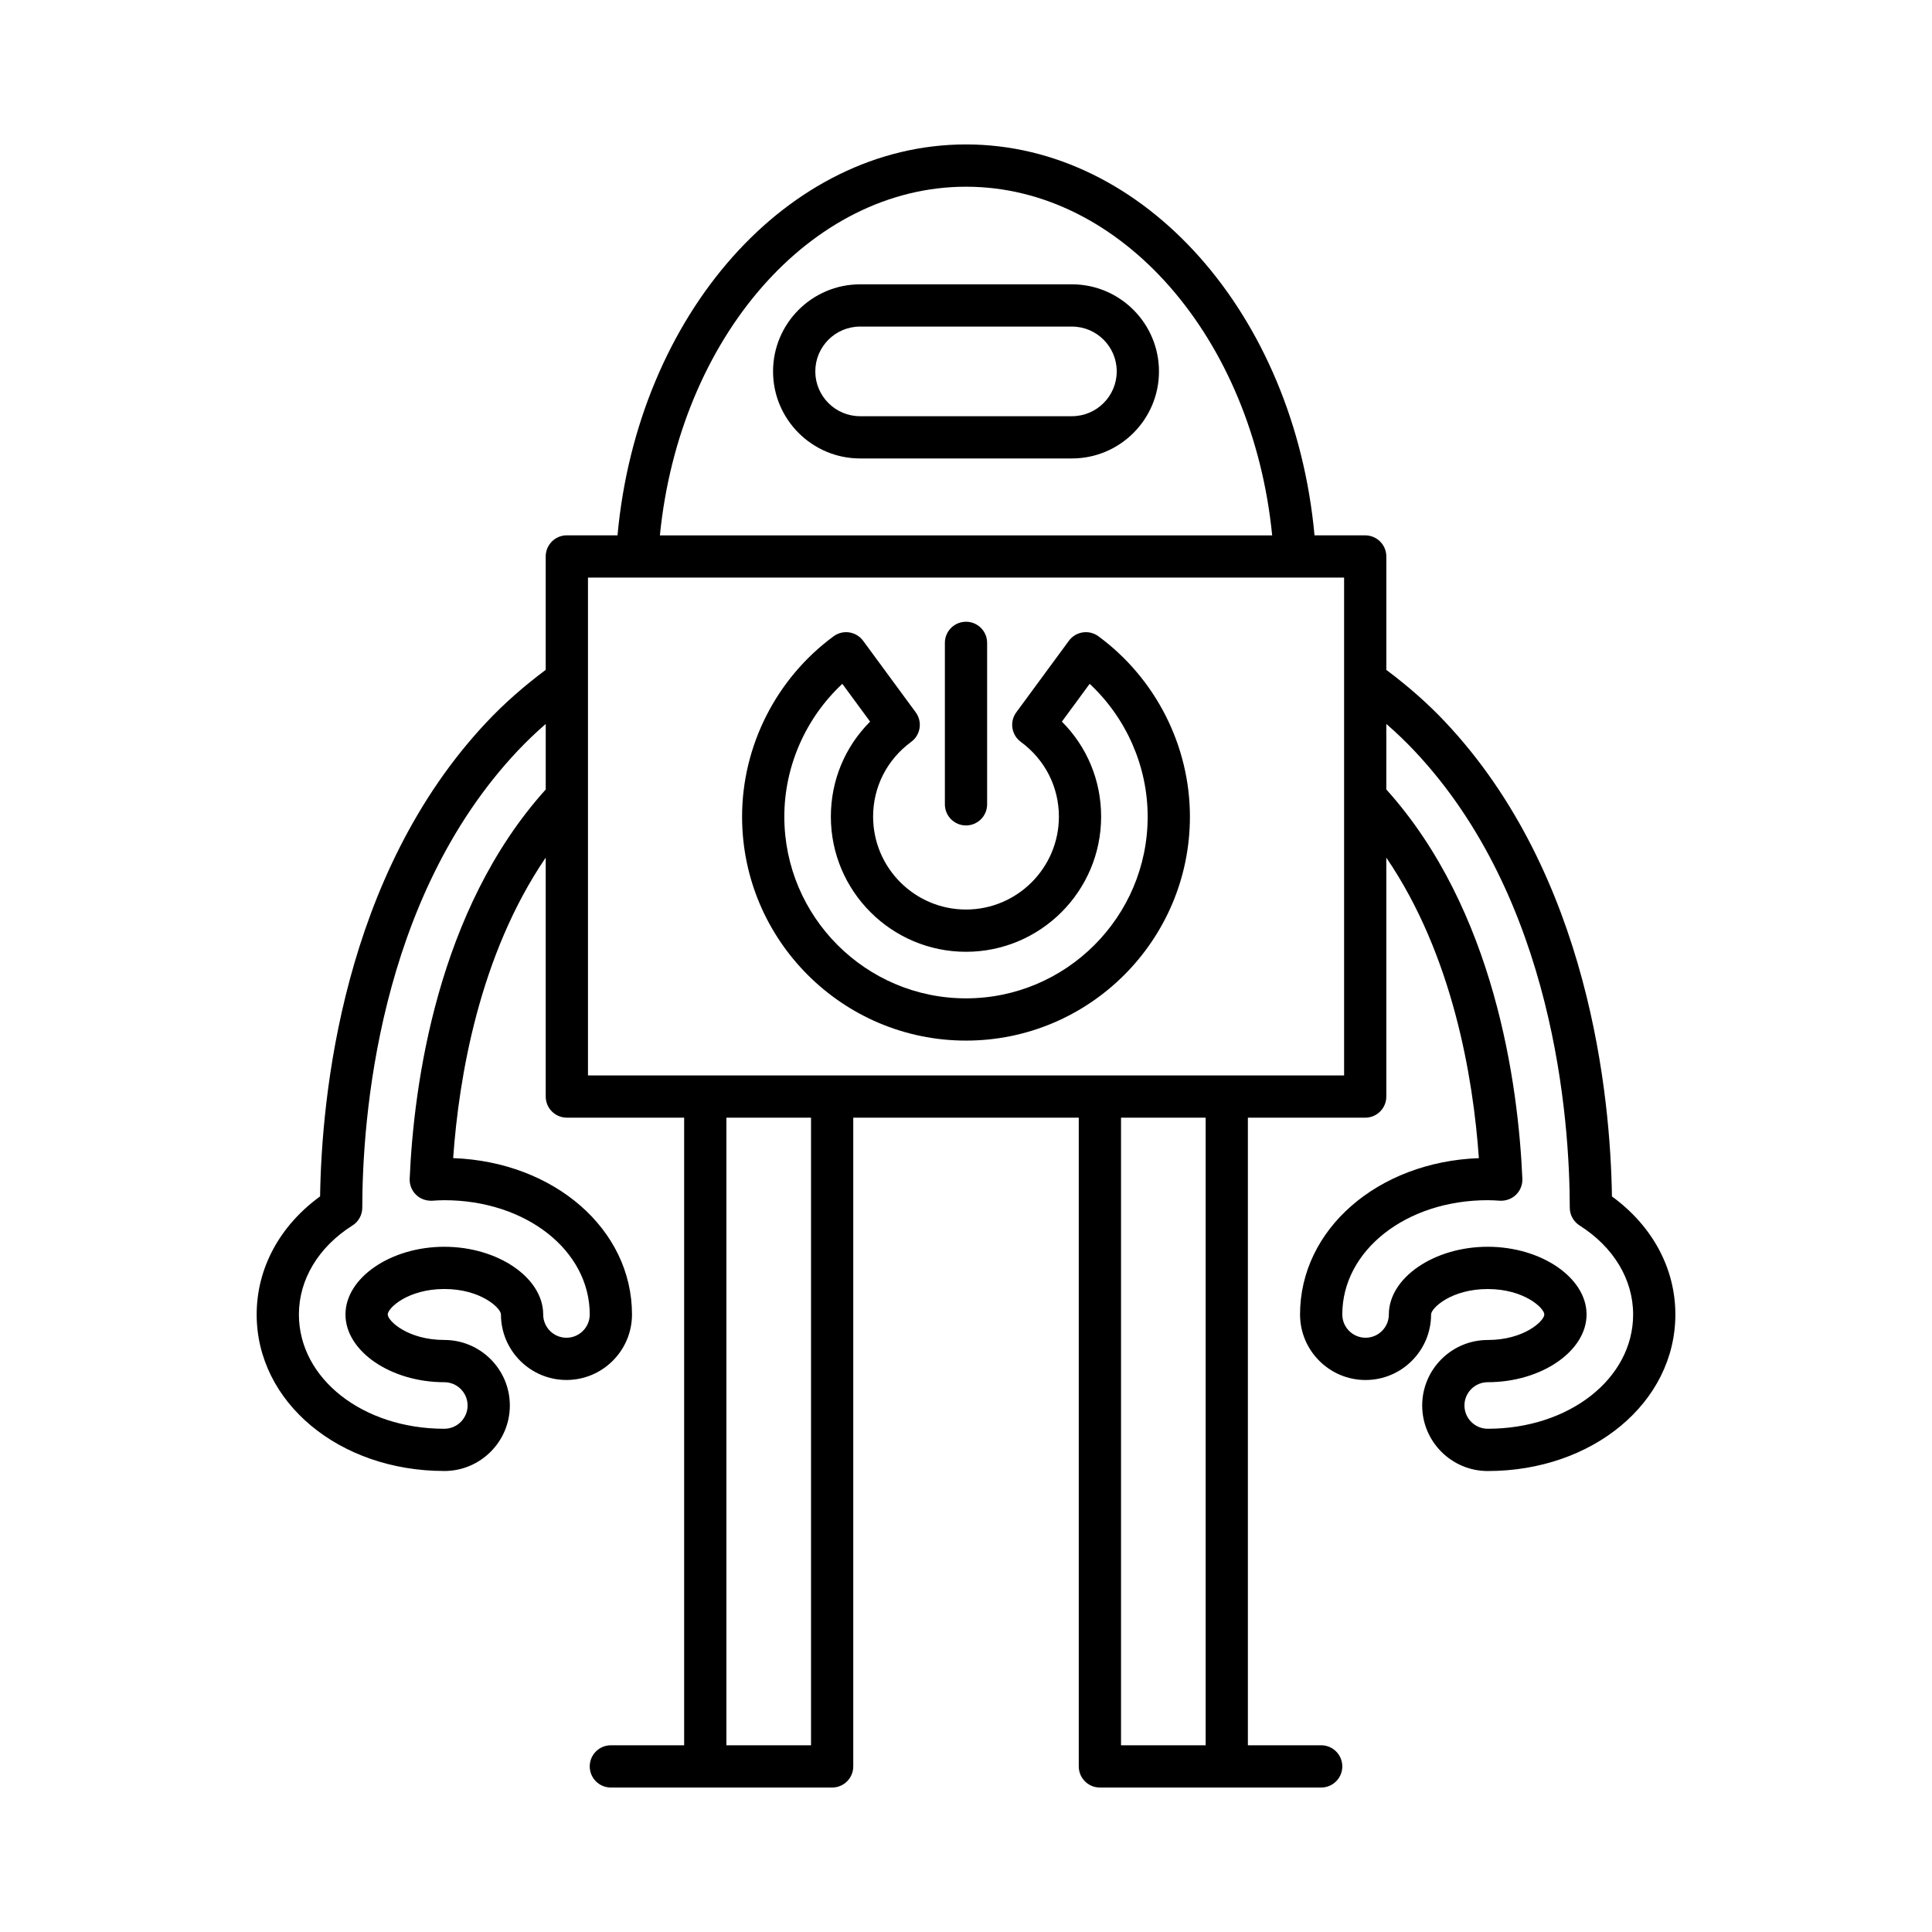
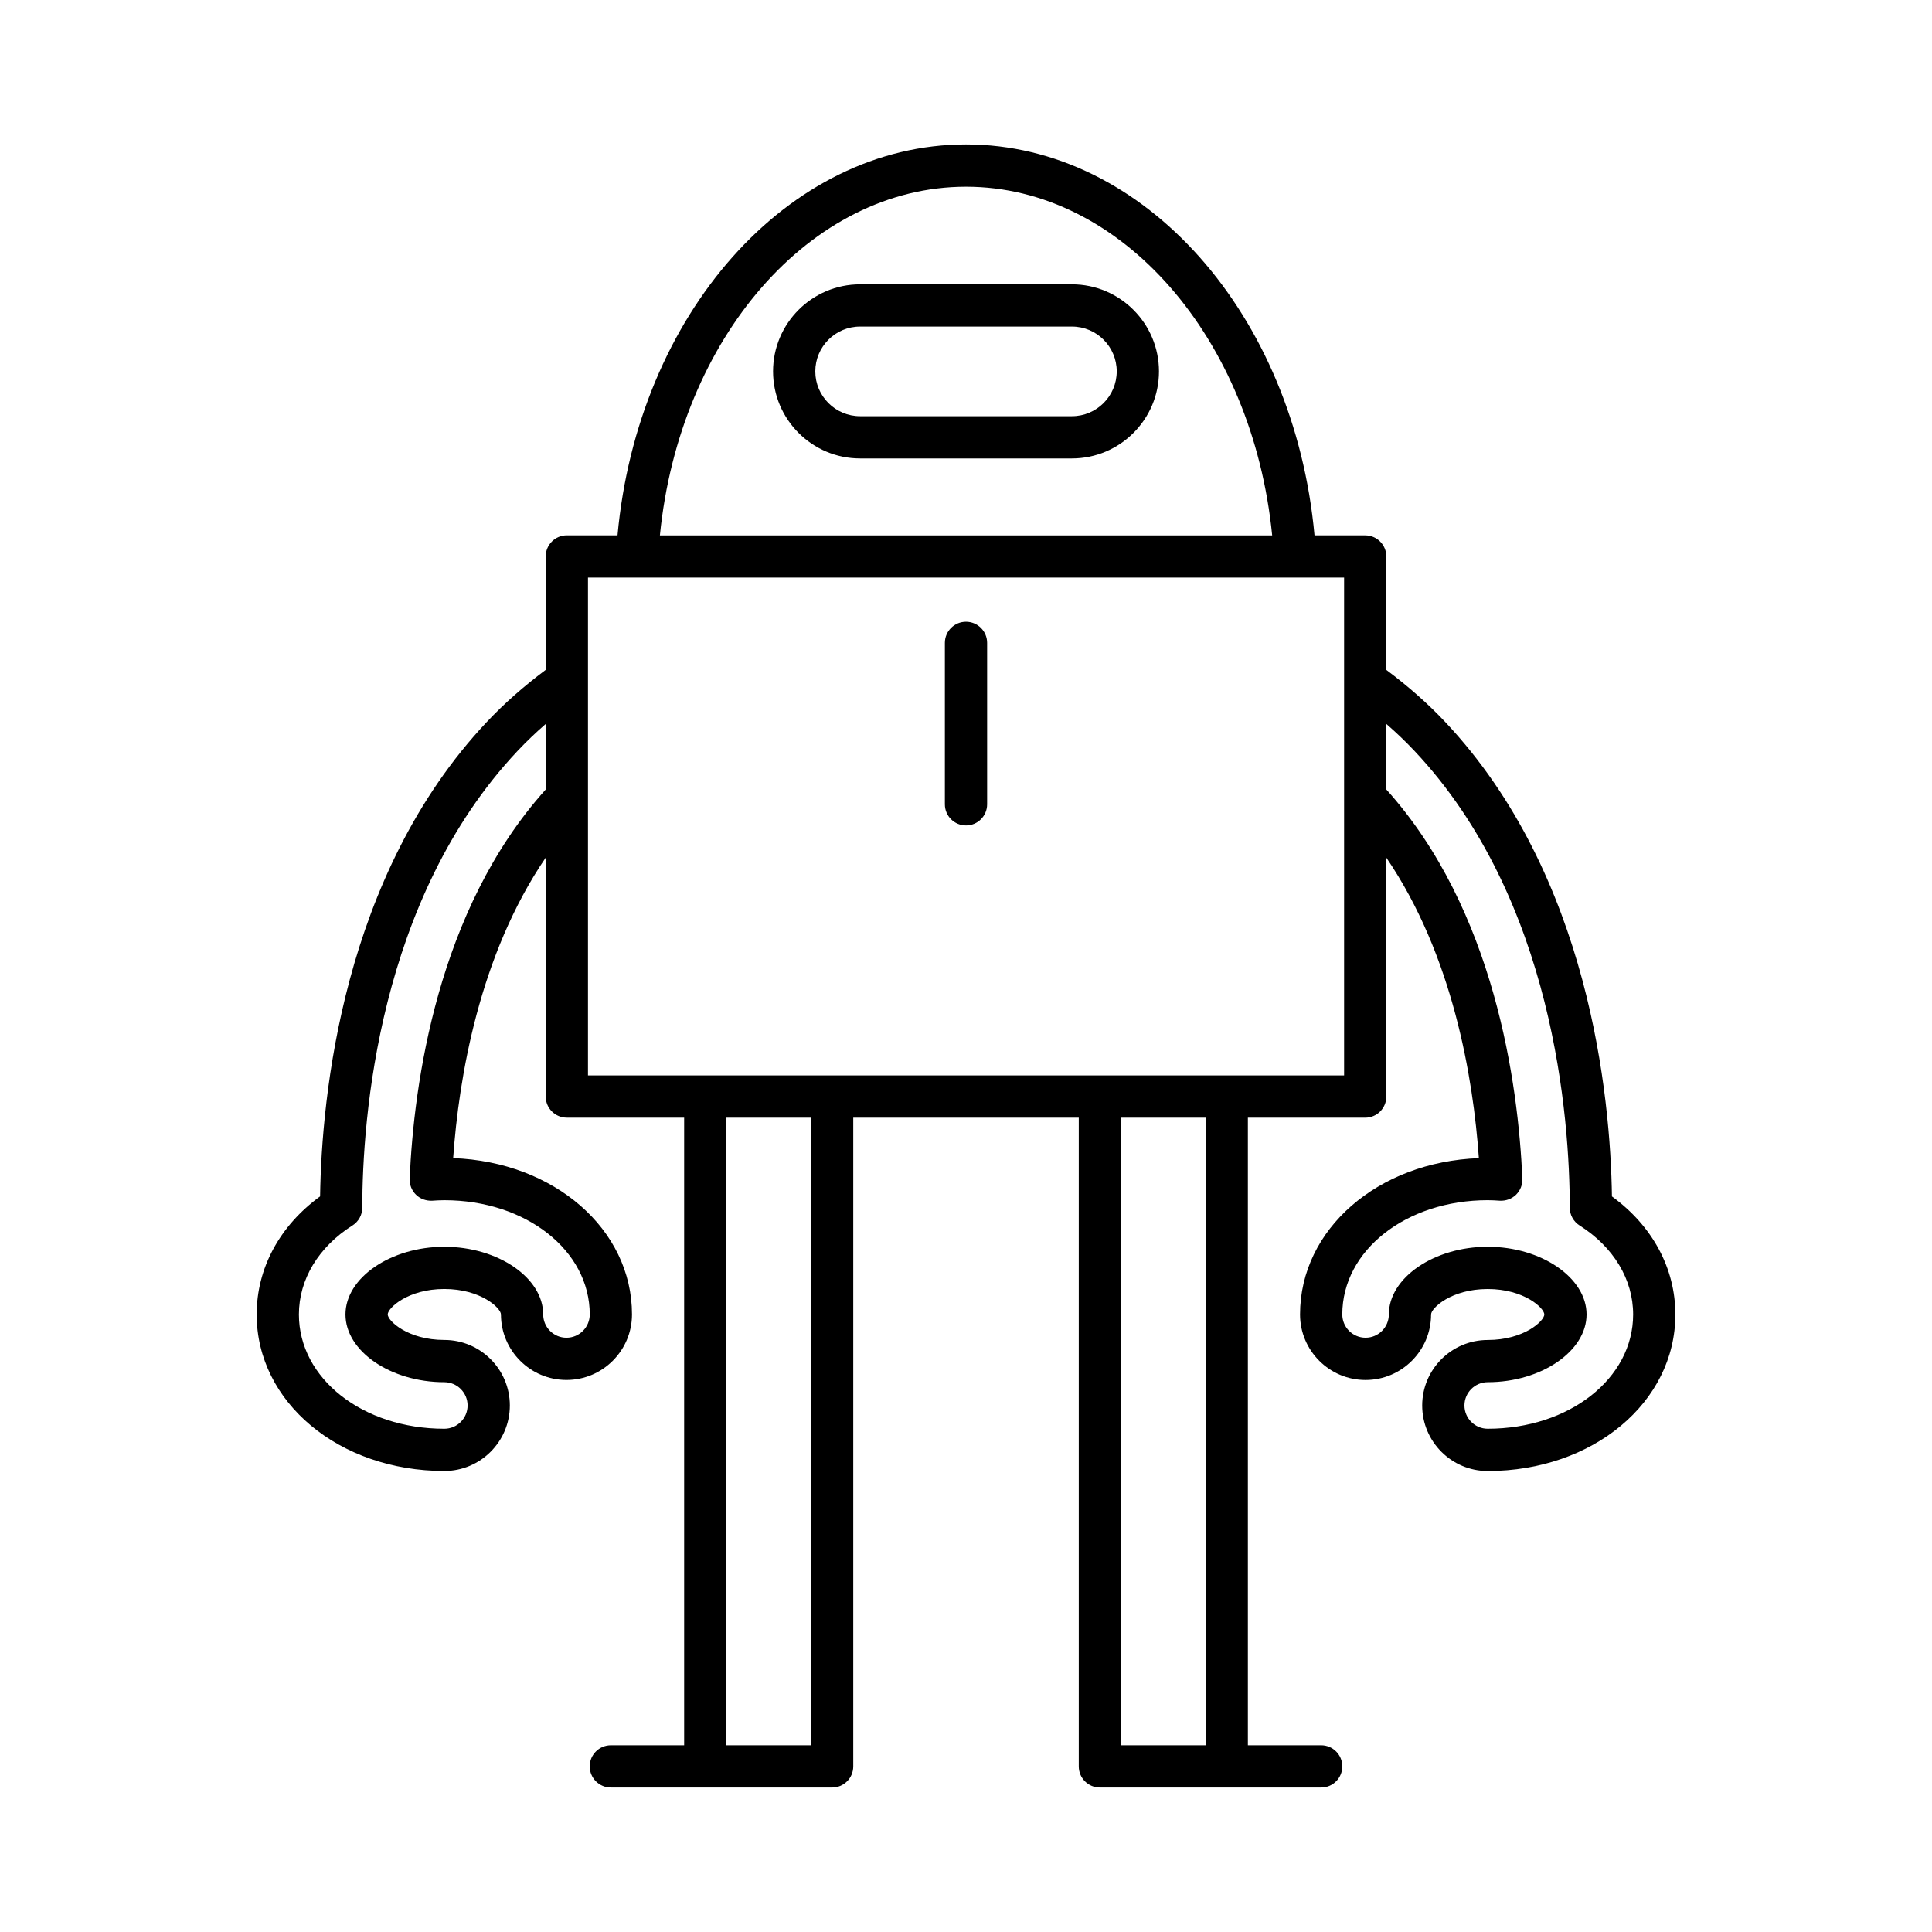
<svg xmlns="http://www.w3.org/2000/svg" fill="#000000" width="800px" height="800px" version="1.1" viewBox="144 144 512 512">
  <g>
    <path d="m261.75 533.83c9.57 0 17.363-7.789 17.363-17.363 0-9.57-7.789-17.363-17.363-17.363-9.68 0-15-5.074-15-6.758 0-1.68 5.32-6.746 15-6.746 9.68 0 15.008 5.066 15.008 6.746 0 9.57 7.789 17.363 17.363 17.363 9.57 0 17.363-7.789 17.363-17.363 0-22.605-20.633-40.449-47.391-41.434 1.5-21.301 6.894-53.75 24.527-79.633v63.312c0 3.094 2.504 5.598 5.598 5.598l31.086 0.008v166.32h-19.422c-3.094 0-5.598 2.504-5.598 5.598s2.504 5.598 5.598 5.598h58.641c3.094 0 5.598-2.504 5.598-5.598v-171.92h59.762v171.92c0 3.094 2.504 5.598 5.598 5.598h58.641c3.094 0 5.598-2.504 5.598-5.598s-2.504-5.598-5.598-5.598h-19.422v-166.32h31.09c3.094 0 5.598-2.504 5.598-5.598v-63.312c17.637 25.883 23.031 58.328 24.527 79.633-26.758 0.984-47.391 18.828-47.391 41.434 0 9.57 7.789 17.363 17.363 17.363 9.57 0 17.363-7.789 17.363-17.363 0-1.68 5.324-6.746 15.008-6.746 9.68 0 15 5.066 15 6.746 0 1.684-5.32 6.758-15 6.758-9.57 0-17.363 7.789-17.363 17.363 0 9.57 7.789 17.363 17.363 17.363 27.887 0 49.73-18.219 49.73-41.48 0-12.238-6.09-23.492-16.809-31.293-0.395-26.332-5.894-85.094-44.188-125.74-4.629-4.914-9.785-9.441-15.602-13.797v-30.055c0-3.094-2.504-5.598-5.598-5.598h-13.43c-5.363-58.488-45.07-103.6-92.359-103.6-47.293 0-86.996 45.105-92.355 103.59h-13.43c-3.094 0-5.598 2.504-5.598 5.598v30.055c-5.82 4.356-10.973 8.883-15.602 13.797-38.293 40.645-43.793 99.406-44.188 125.74-10.719 7.801-16.809 19.051-16.809 31.293-0.004 23.258 21.84 41.477 49.727 41.477zm249.64-197.98c2.648 2.301 5.125 4.672 7.457 7.144 37.059 39.344 41.133 97.762 41.16 121.05 0 1.918 0.984 3.695 2.602 4.723 9.016 5.711 14.188 14.312 14.188 23.582 0 16.984-16.926 30.285-38.535 30.285-3.398 0-6.168-2.766-6.168-6.168 0-3.398 2.766-6.168 6.168-6.168 14.203 0 26.195-8.223 26.195-17.953 0-9.727-11.992-17.941-26.195-17.941s-26.203 8.215-26.203 17.941c0 3.398-2.766 6.168-6.168 6.168-3.398 0-6.168-2.766-6.168-6.168 0-16.98 16.926-30.281 38.535-30.281 1.094 0 2.164 0.066 3.231 0.137 1.574 0.078 3.137-0.477 4.273-1.586 1.137-1.113 1.75-2.656 1.68-4.242-1.086-25.008-7.289-71.223-36.055-103.16zm-152.46 270.67h-22.426v-166.32h22.426zm104.58 0h-22.426v-166.32h22.426zm-63.5-413.04c41.223 0 75.949 40.148 81.129 92.398h-162.26c5.176-52.25 39.906-92.398 81.129-92.398zm-100.19 103.59h200.38v131.93h-200.38zm-62.414 171.7c1.617-1.027 2.602-2.805 2.602-4.723 0.027-23.289 4.102-81.703 41.16-121.05 2.332-2.473 4.809-4.844 7.457-7.144v17.363c-28.766 31.941-34.969 78.16-36.055 103.16-0.07 1.586 0.543 3.125 1.68 4.242 1.133 1.109 2.668 1.645 4.273 1.586 1.066-0.07 2.137-0.137 3.231-0.137 21.609 0 38.535 13.301 38.535 30.281 0 3.398-2.766 6.168-6.168 6.168-3.398 0-6.168-2.766-6.168-6.168 0-9.727-12-17.941-26.203-17.941-14.203 0-26.195 8.215-26.195 17.941 0 9.73 11.992 17.953 26.195 17.953 3.398 0 6.168 2.766 6.168 6.168 0 3.398-2.766 6.168-6.168 6.168-21.609 0-38.535-13.301-38.535-30.285 0.004-9.277 5.176-17.879 14.191-23.59z" />
-     <path d="m435.09 312.62c-1.191-0.875-2.691-1.258-4.16-1.023-1.469 0.223-2.789 1.023-3.668 2.219l-13.934 18.957c-1.832 2.488-1.297 5.992 1.191 7.824 6.418 4.719 10.098 11.938 10.098 19.82 0 13.574-11.043 24.617-24.617 24.617s-24.617-11.043-24.617-24.617c0-7.883 3.68-15.105 10.098-19.82 2.488-1.832 3.023-5.336 1.191-7.824l-13.934-18.957c-0.879-1.195-2.199-1.996-3.668-2.219-1.461-0.234-2.965 0.148-4.16 1.023-15.188 11.168-24.25 29.039-24.25 47.801-0.004 32.727 26.621 59.348 59.34 59.348s59.34-26.621 59.34-59.348c0-18.762-9.062-36.629-24.25-47.801zm-35.09 95.953c-26.547 0-48.145-21.598-48.145-48.152 0-13.344 5.664-26.141 15.371-35.199l7.359 10.016c-6.664 6.668-10.398 15.59-10.398 25.184 0 19.746 16.066 35.812 35.812 35.812s35.812-16.066 35.812-35.812c0-9.594-3.734-18.516-10.398-25.184l7.359-10.016c9.707 9.059 15.371 21.855 15.371 35.199 0 26.555-21.602 48.152-48.145 48.152z" />
    <path d="m400 362.75c3.094 0 5.598-2.504 5.598-5.598v-42.785c0-3.094-2.504-5.598-5.598-5.598s-5.598 2.504-5.598 5.598v42.781c0 3.098 2.504 5.602 5.598 5.602z" />
    <path d="m428.07 219.35h-56.133c-12.723 0-23.07 10.355-23.07 23.074 0 12.723 10.348 23.07 23.07 23.07h56.133c12.723 0 23.07-10.348 23.07-23.07-0.004-12.723-10.352-23.074-23.07-23.074zm0 34.949h-56.133c-6.551 0-11.875-5.324-11.875-11.875s5.324-11.879 11.875-11.879h56.133c6.551 0 11.875 5.328 11.875 11.879-0.004 6.547-5.328 11.875-11.875 11.875z" />
  </g>
</svg>